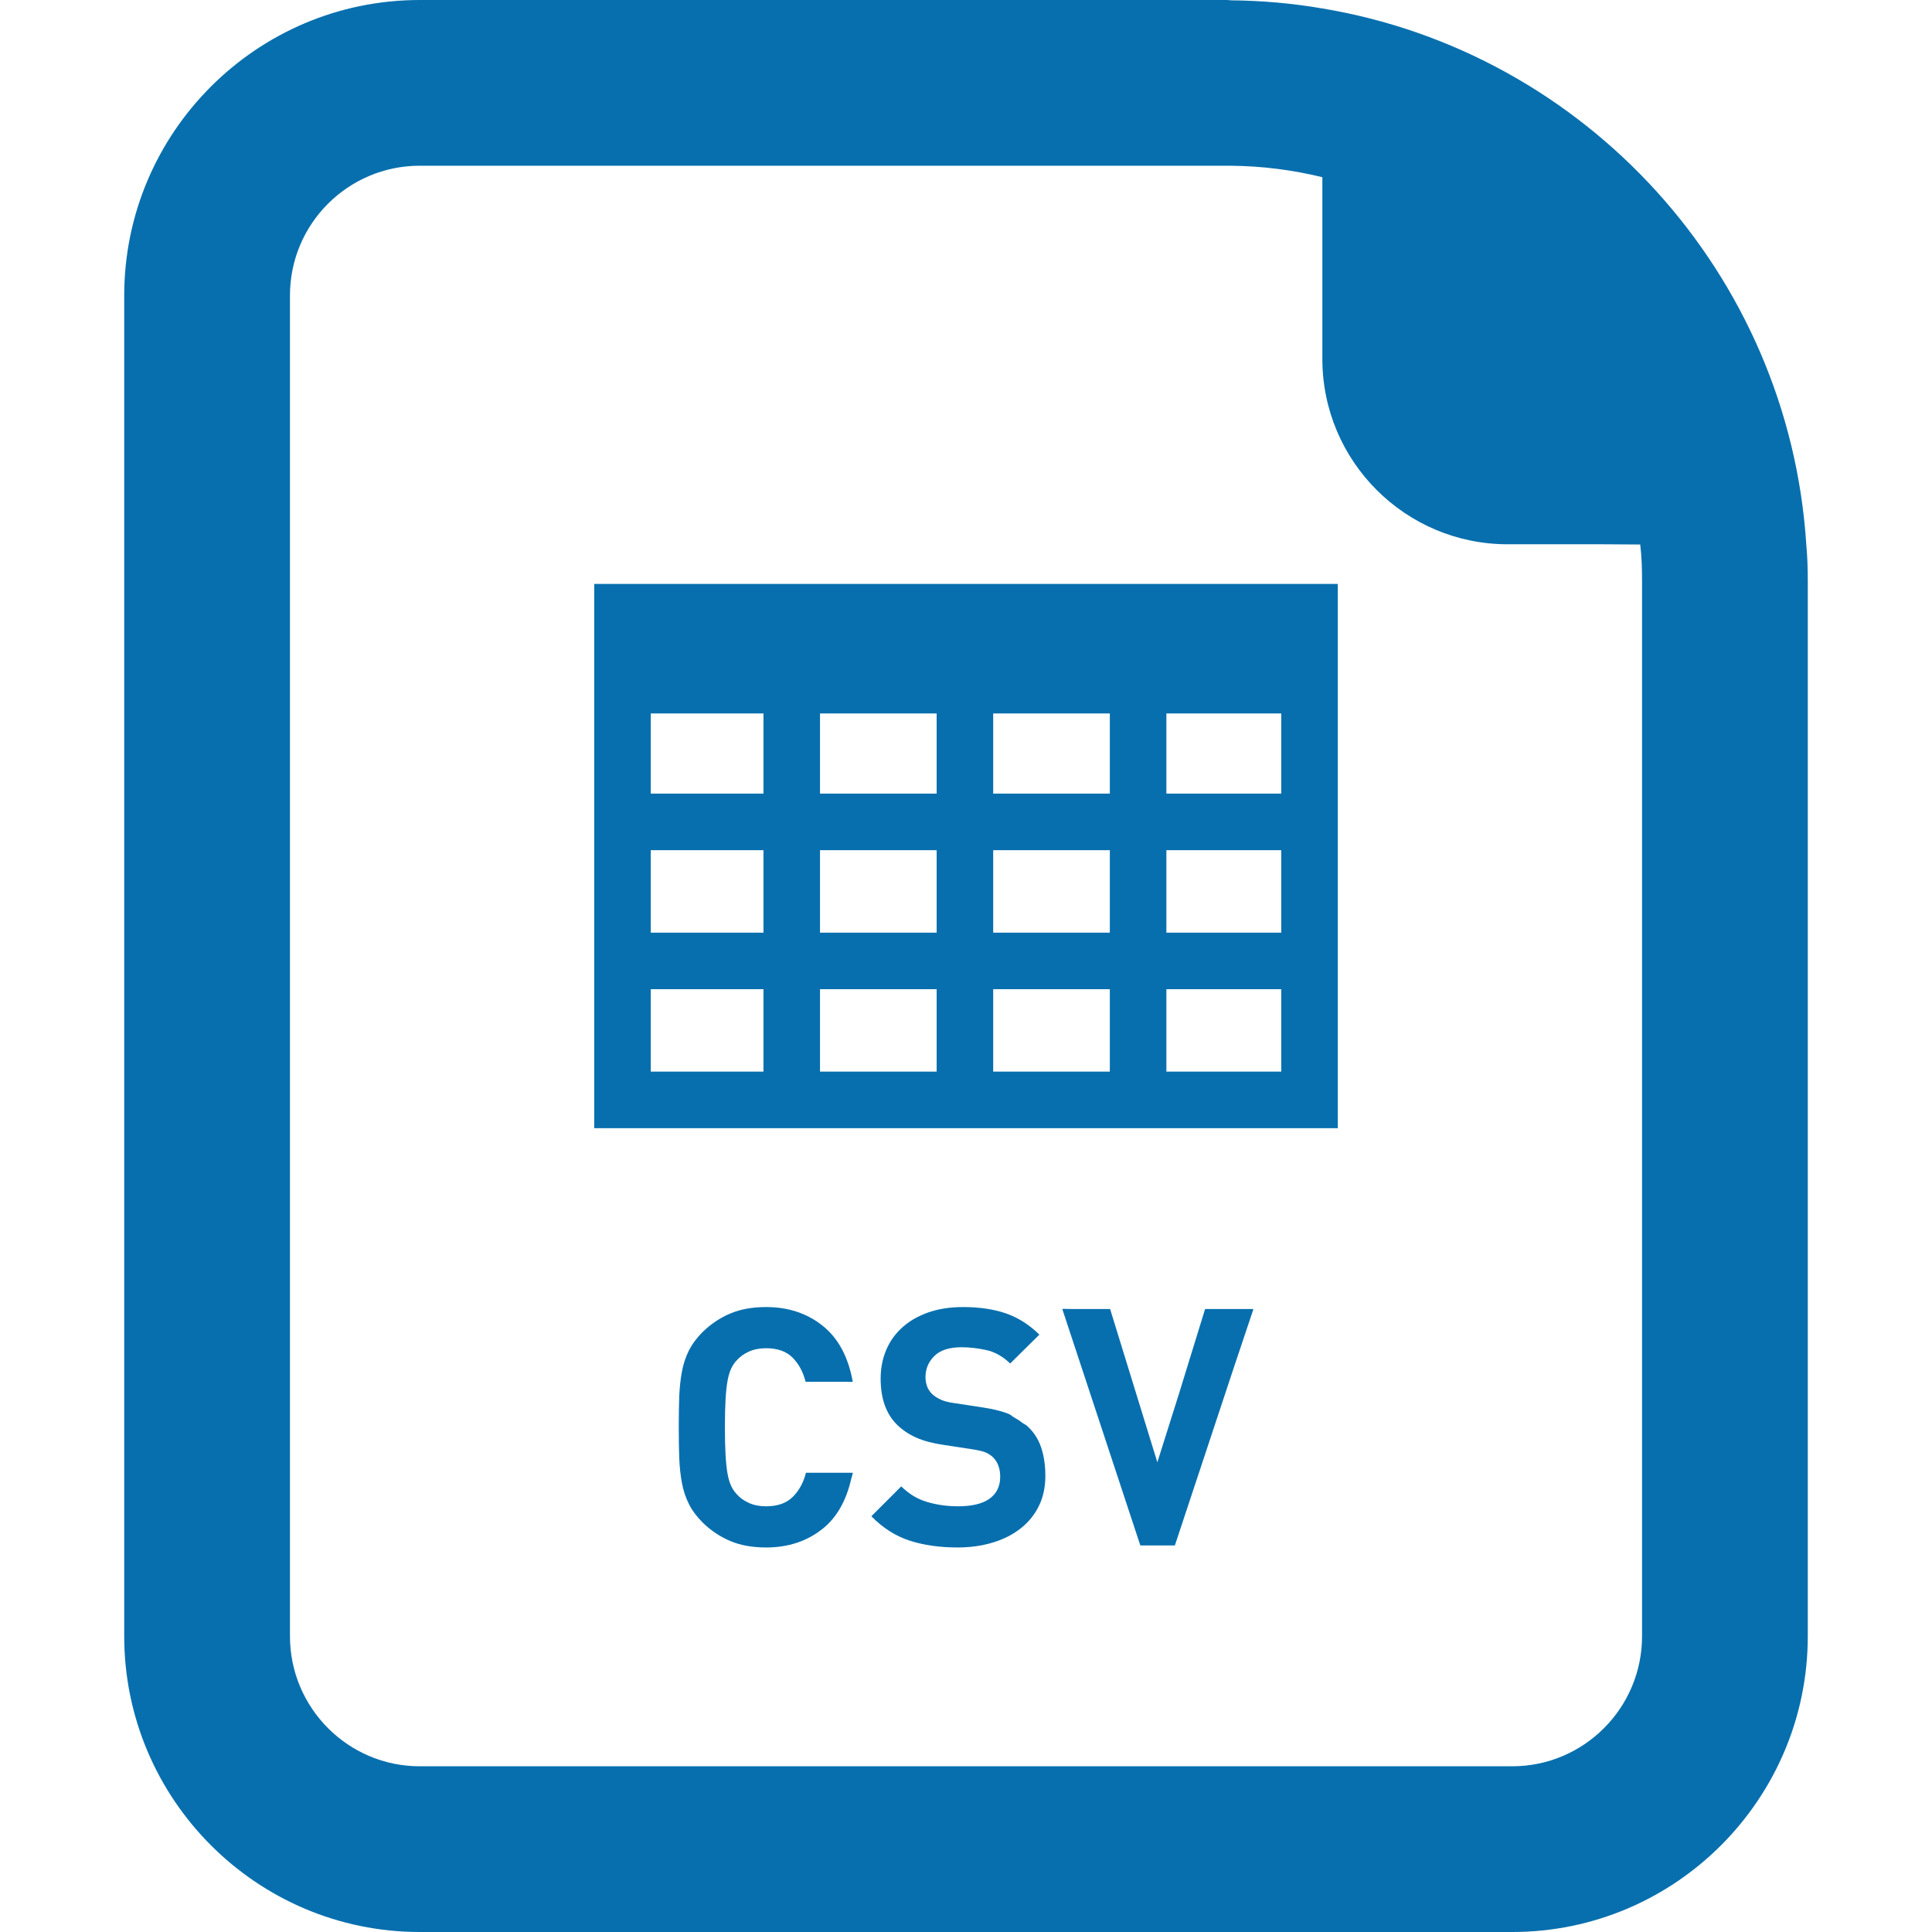
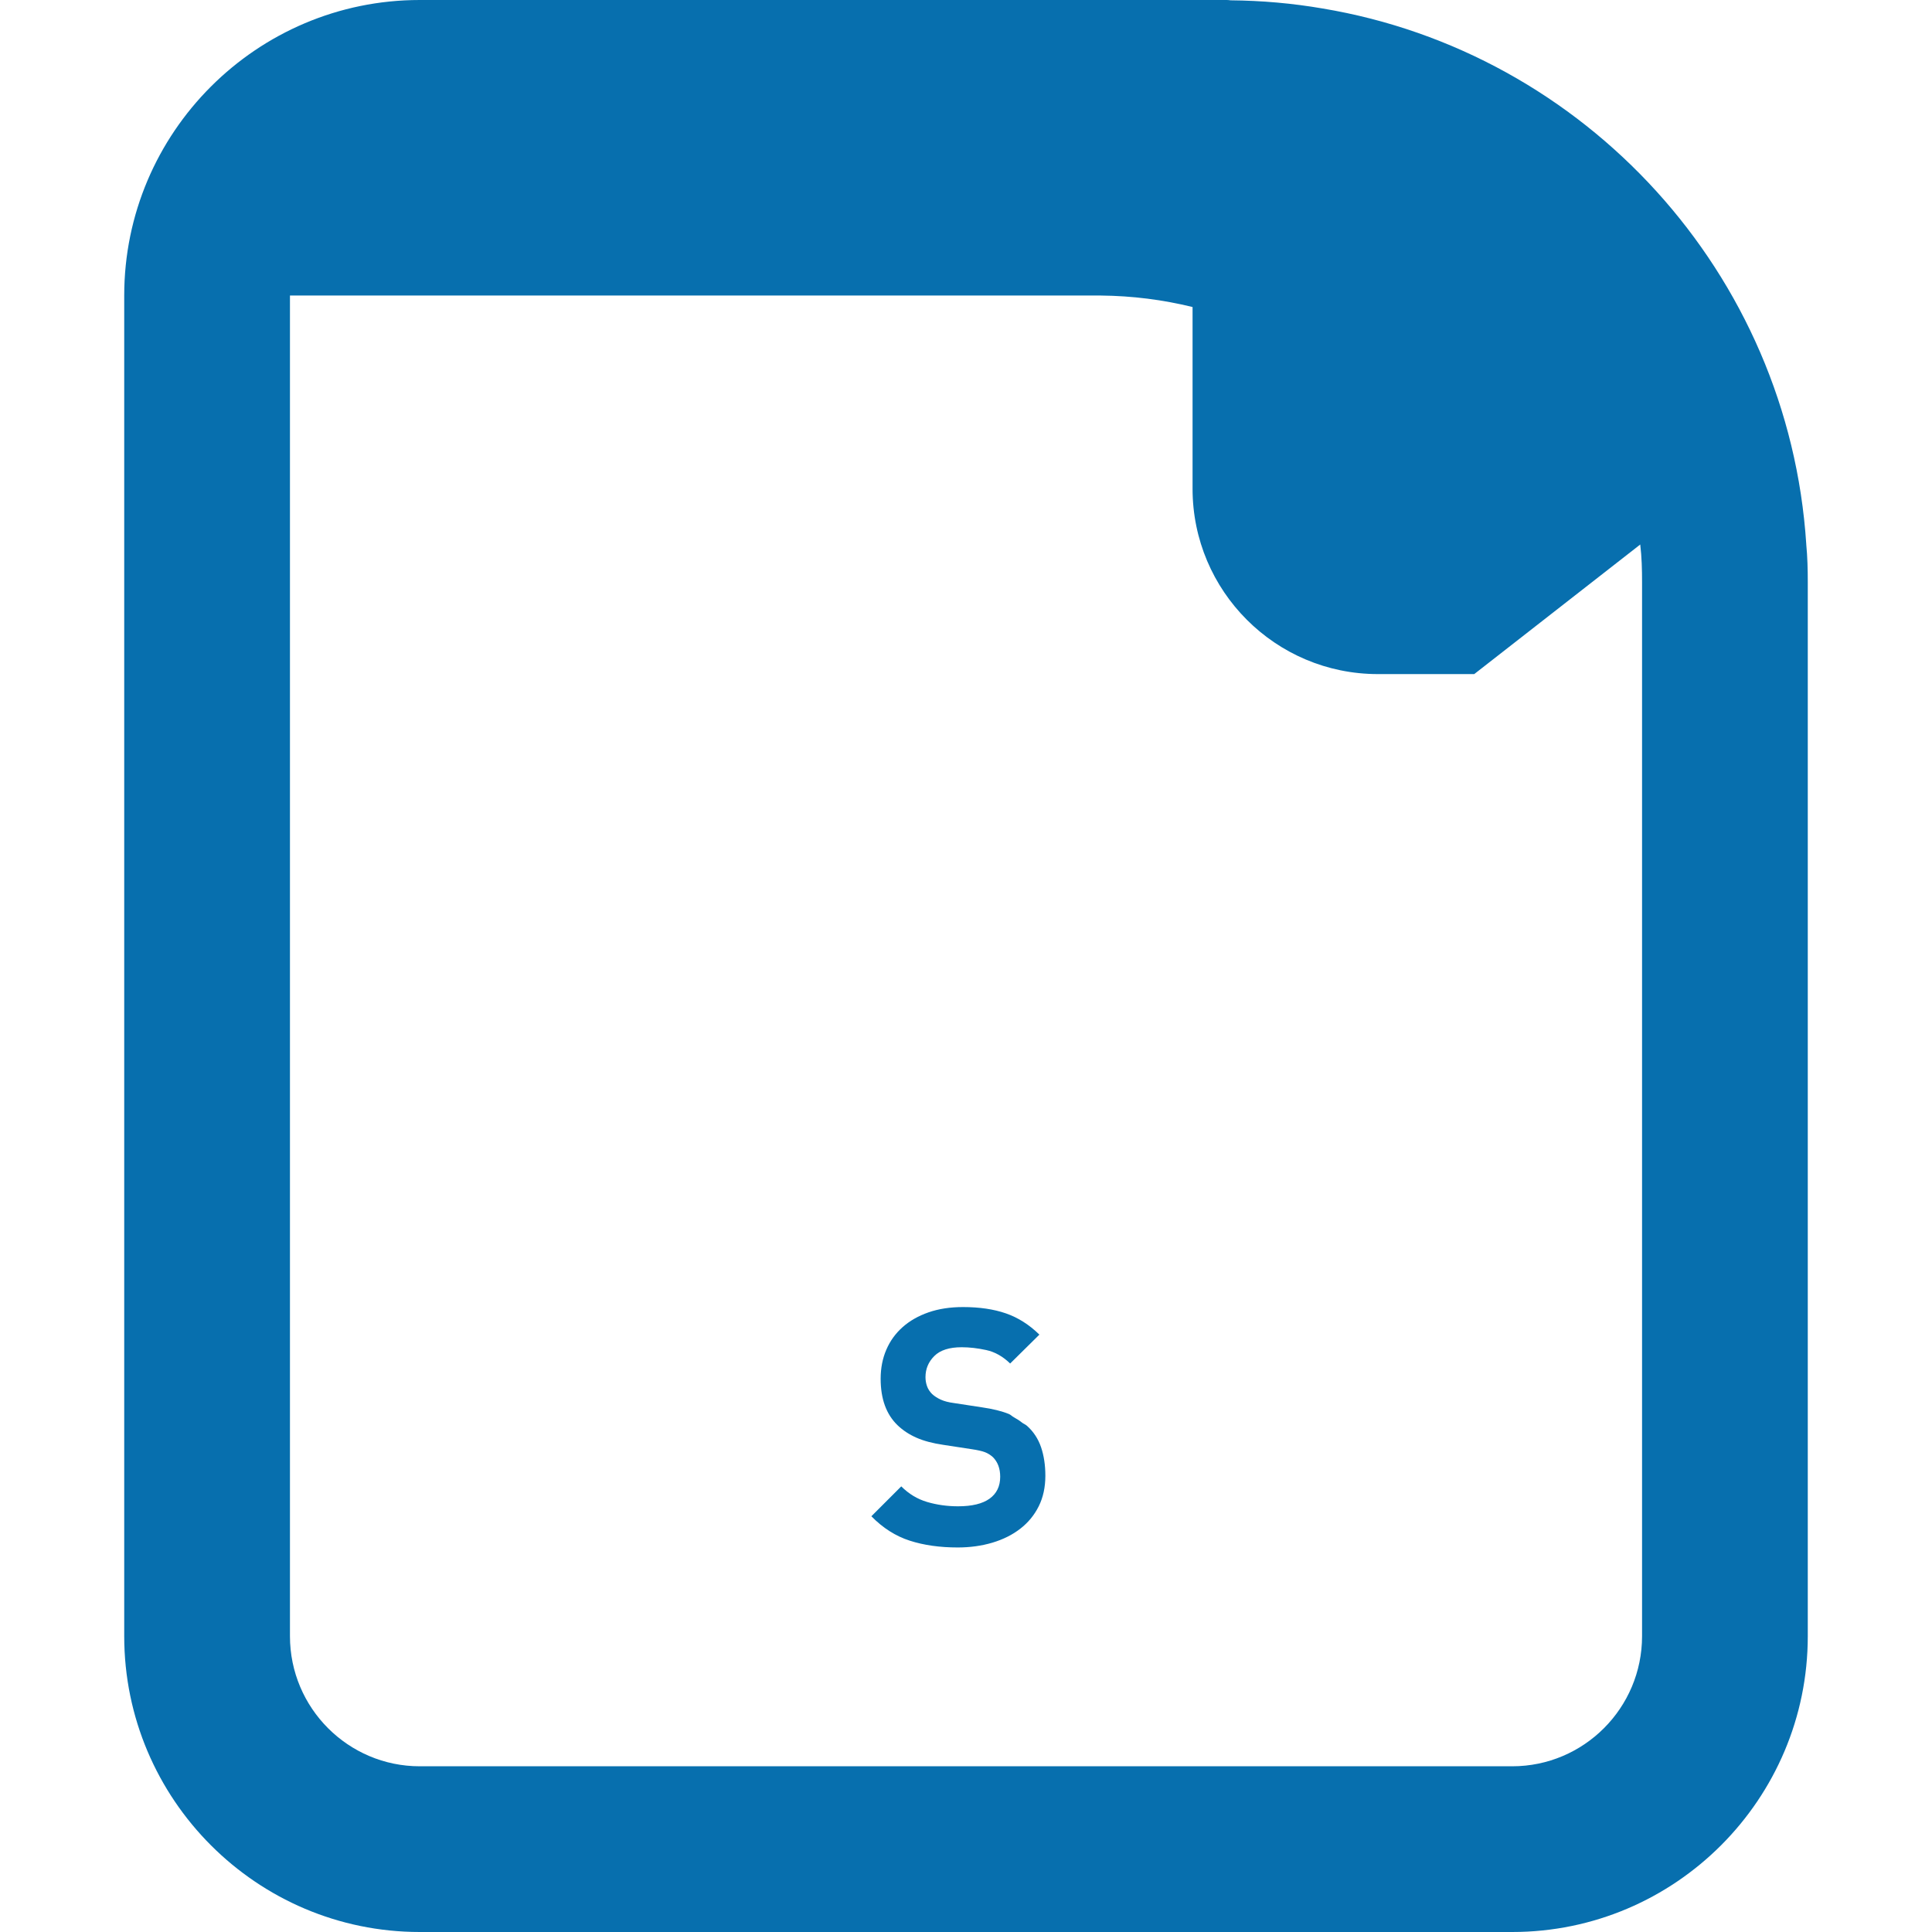
<svg xmlns="http://www.w3.org/2000/svg" version="1.1" id="_x31_0" x="0px" y="0px" viewBox="0 0 512 512" style="width: 256px; height: 256px; opacity: 1;" xml:space="preserve">
  <style type="text/css">
	.st0{fill:#374149;}
</style>
  <g>
-     <path class="st0" d="M478.682,144.32v-0.082c-4.641-71.758-58.558-130.398-128.242-142c-7.918-1.359-16-2.078-24.316-2.156   C325.721,0,325.162,0,324.76,0H111.24C68.041,0,32.92,35.121,32.92,78.32v355.282c0,43.199,35.121,78.398,78.32,78.398h289.52   c43.203,0,78.32-35.199,78.32-78.398V154.32C479.08,150.961,479.002,147.602,478.682,144.32z M434.682,144.301v0.019   c0.398,3.282,0.481,6.641,0.481,10v279.282c0,19.039-15.442,34.481-34.402,34.481H111.24c-18.961,0-34.398-15.442-34.398-34.481   V78.32c0-19.038,15.438-34.402,34.398-34.402h214.883c8.398,0.082,16.48,1.122,24.316,3.043v48.16   c0,27.118,22,49.118,49.122,49.118h25.523L434.682,144.301z" style="fill: rgb(7, 111, 174);" />
-     <path class="st0" d="M218.03,351.355c-4.141-3.316-9.141-4.972-15.008-4.972c-3.641,0-6.805,0.57-9.508,1.714   c-2.695,1.145-5.133,2.774-7.297,4.883c-1.586,1.586-2.805,3.23-3.656,4.93c-0.852,1.703-1.469,3.562-1.844,5.59   c-0.382,2.023-0.617,4.238-0.711,6.641c-0.086,2.406-0.125,5.106-0.125,8.098s0.039,5.691,0.125,8.098   c0.094,2.406,0.329,4.617,0.711,6.641c0.375,2.027,0.992,3.89,1.844,5.59c0.851,1.703,2.07,3.344,3.656,4.93   c2.164,2.11,4.602,3.738,7.297,4.883c2.703,1.144,5.867,1.714,9.508,1.714c5.867,0,10.867-1.656,15.008-4.973   c3.762-3.015,6.238-7.457,7.546-13.179c0.129-0.508,0.305-0.965,0.414-1.489h-0.043c0.012-0.058,0.031-0.105,0.043-0.16h-12.406   c-0.648,2.582-1.805,4.711-3.477,6.383c-1.671,1.672-4.038,2.507-7.086,2.507c-1.703,0-3.211-0.293-4.531-0.882   c-1.32-0.586-2.422-1.375-3.297-2.375c-0.594-0.644-1.078-1.378-1.454-2.199c-0.382-0.82-0.695-1.878-0.93-3.168   c-0.234-1.289-0.406-2.918-0.523-4.882c-0.117-1.965-0.18-4.446-0.18-7.438s0.063-5.469,0.18-7.438   c0.117-1.965,0.289-3.59,0.523-4.883c0.234-1.289,0.547-2.343,0.93-3.167c0.375-0.821,0.86-1.555,1.454-2.2   c0.875-0.996,1.977-1.789,3.297-2.374c1.32-0.586,2.828-0.883,4.531-0.883c3.047,0,5.398,0.836,7.039,2.508   c1.641,1.672,2.789,3.801,3.43,6.382h10.543l1.797,0.028c0-0.012-0.004-0.02-0.004-0.028h0.164   C224.818,359.614,222.162,354.668,218.03,351.355z" style="fill: rgb(7, 111, 174);" />
+     <path class="st0" d="M478.682,144.32v-0.082c-4.641-71.758-58.558-130.398-128.242-142c-7.918-1.359-16-2.078-24.316-2.156   C325.721,0,325.162,0,324.76,0H111.24C68.041,0,32.92,35.121,32.92,78.32v355.282c0,43.199,35.121,78.398,78.32,78.398h289.52   c43.203,0,78.32-35.199,78.32-78.398V154.32C479.08,150.961,479.002,147.602,478.682,144.32z M434.682,144.301v0.019   c0.398,3.282,0.481,6.641,0.481,10v279.282c0,19.039-15.442,34.481-34.402,34.481H111.24c-18.961,0-34.398-15.442-34.398-34.481   V78.32h214.883c8.398,0.082,16.48,1.122,24.316,3.043v48.16   c0,27.118,22,49.118,49.122,49.118h25.523L434.682,144.301z" style="fill: rgb(7, 111, 174);" />
    <path class="st0" d="M272.194,377.886c-0.367-0.367-0.91-0.535-1.317-0.859c-0.672-0.539-1.398-1.011-2.179-1.426   c-0.485-0.258-0.825-0.672-1.348-0.883c-1.875-0.762-4.25-1.347-7.125-1.762l-7.485-1.144c-1.343-0.176-2.476-0.469-3.382-0.879   c-0.914-0.41-1.687-0.906-2.336-1.496c-0.641-0.645-1.094-1.348-1.359-2.11c-0.266-0.762-0.398-1.554-0.398-2.378   c0-2.168,0.773-4.032,2.336-5.586c1.546-1.554,3.969-2.332,7.258-2.332c2.054,0,4.218,0.25,6.508,0.746   c2.289,0.5,4.406,1.687,6.336,3.566l7.492-7.402l0.144-0.141h-0.003l0.117-0.114c-2.703-2.64-5.664-4.519-8.89-5.633   c-3.226-1.113-7.008-1.671-11.352-1.671c-3.406,0-6.453,0.468-9.156,1.406c-2.695,0.942-4.984,2.246-6.859,3.918   c-1.883,1.672-3.321,3.668-4.313,5.984c-1,2.317-1.5,4.883-1.5,7.699c0,5.34,1.5,9.446,4.492,12.321   c1.406,1.351,3.078,2.449,5.016,3.301c1.938,0.851,4.313,1.48,7.125,1.89l7.485,1.145c1.578,0.234,2.758,0.5,3.515,0.793   c0.766,0.293,1.469,0.734,2.118,1.32c1.289,1.29,1.93,3.02,1.93,5.191c0,2.524-0.938,4.458-2.813,5.809   c-1.875,1.348-4.664,2.023-8.359,2.023c-2.875,0-5.602-0.382-8.187-1.144c-2.578-0.762-4.867-2.141-6.86-4.137l-7.922,7.922   c3.047,3.11,6.438,5.266,10.164,6.465c3.726,1.203,7.961,1.805,12.719,1.805c3.281,0,6.343-0.426,9.195-1.274   c2.843-0.851,5.305-2.082,7.39-3.699c2.078-1.613,3.711-3.59,4.882-5.938c1.172-2.347,1.758-5.046,1.758-8.098   c0-2.816-0.383-5.335-1.141-7.566C275.123,381.289,273.897,379.414,272.194,377.886z" style="fill: rgb(7, 111, 174);" />
-     <polygon class="st0" points="319.358,346.91 312.459,369.297 306.709,387.519 294.194,346.91 284.686,346.91 281.674,346.859    281.69,346.91 281.522,346.91 302.202,409.566 311.35,409.566 327.111,362.019 332.123,347.07 332.069,347.07 332.123,346.91  " style="fill: rgb(7, 111, 174);" />
-     <path class="st0" d="M157.474,298.984H354.53V154.742H157.474V298.984z M172.459,210.317V189.07h29.867v21.246H172.459z    M172.459,247.16v-21.859h29.867v21.859H172.459z M172.459,283.996v-21.851h29.867v21.851H172.459z M217.31,210.317V189.07h30.91   v21.246H217.31z M217.31,247.16v-21.859h30.91v21.859H217.31z M217.31,283.996v-21.851h30.91v21.851H217.31z M263.205,210.317   V189.07h30.91v21.246H263.205z M263.205,247.16v-21.859h30.91v21.859H263.205z M263.205,283.996v-21.851h30.91v21.851H263.205z    M309.103,210.317V189.07h30.438v21.246H309.103z M309.103,247.16v-21.859h30.438v21.859H309.103z M309.103,283.996v-21.851h30.438   v21.851H309.103z" style="fill: rgb(7, 111, 174);" />
  </g>
</svg>